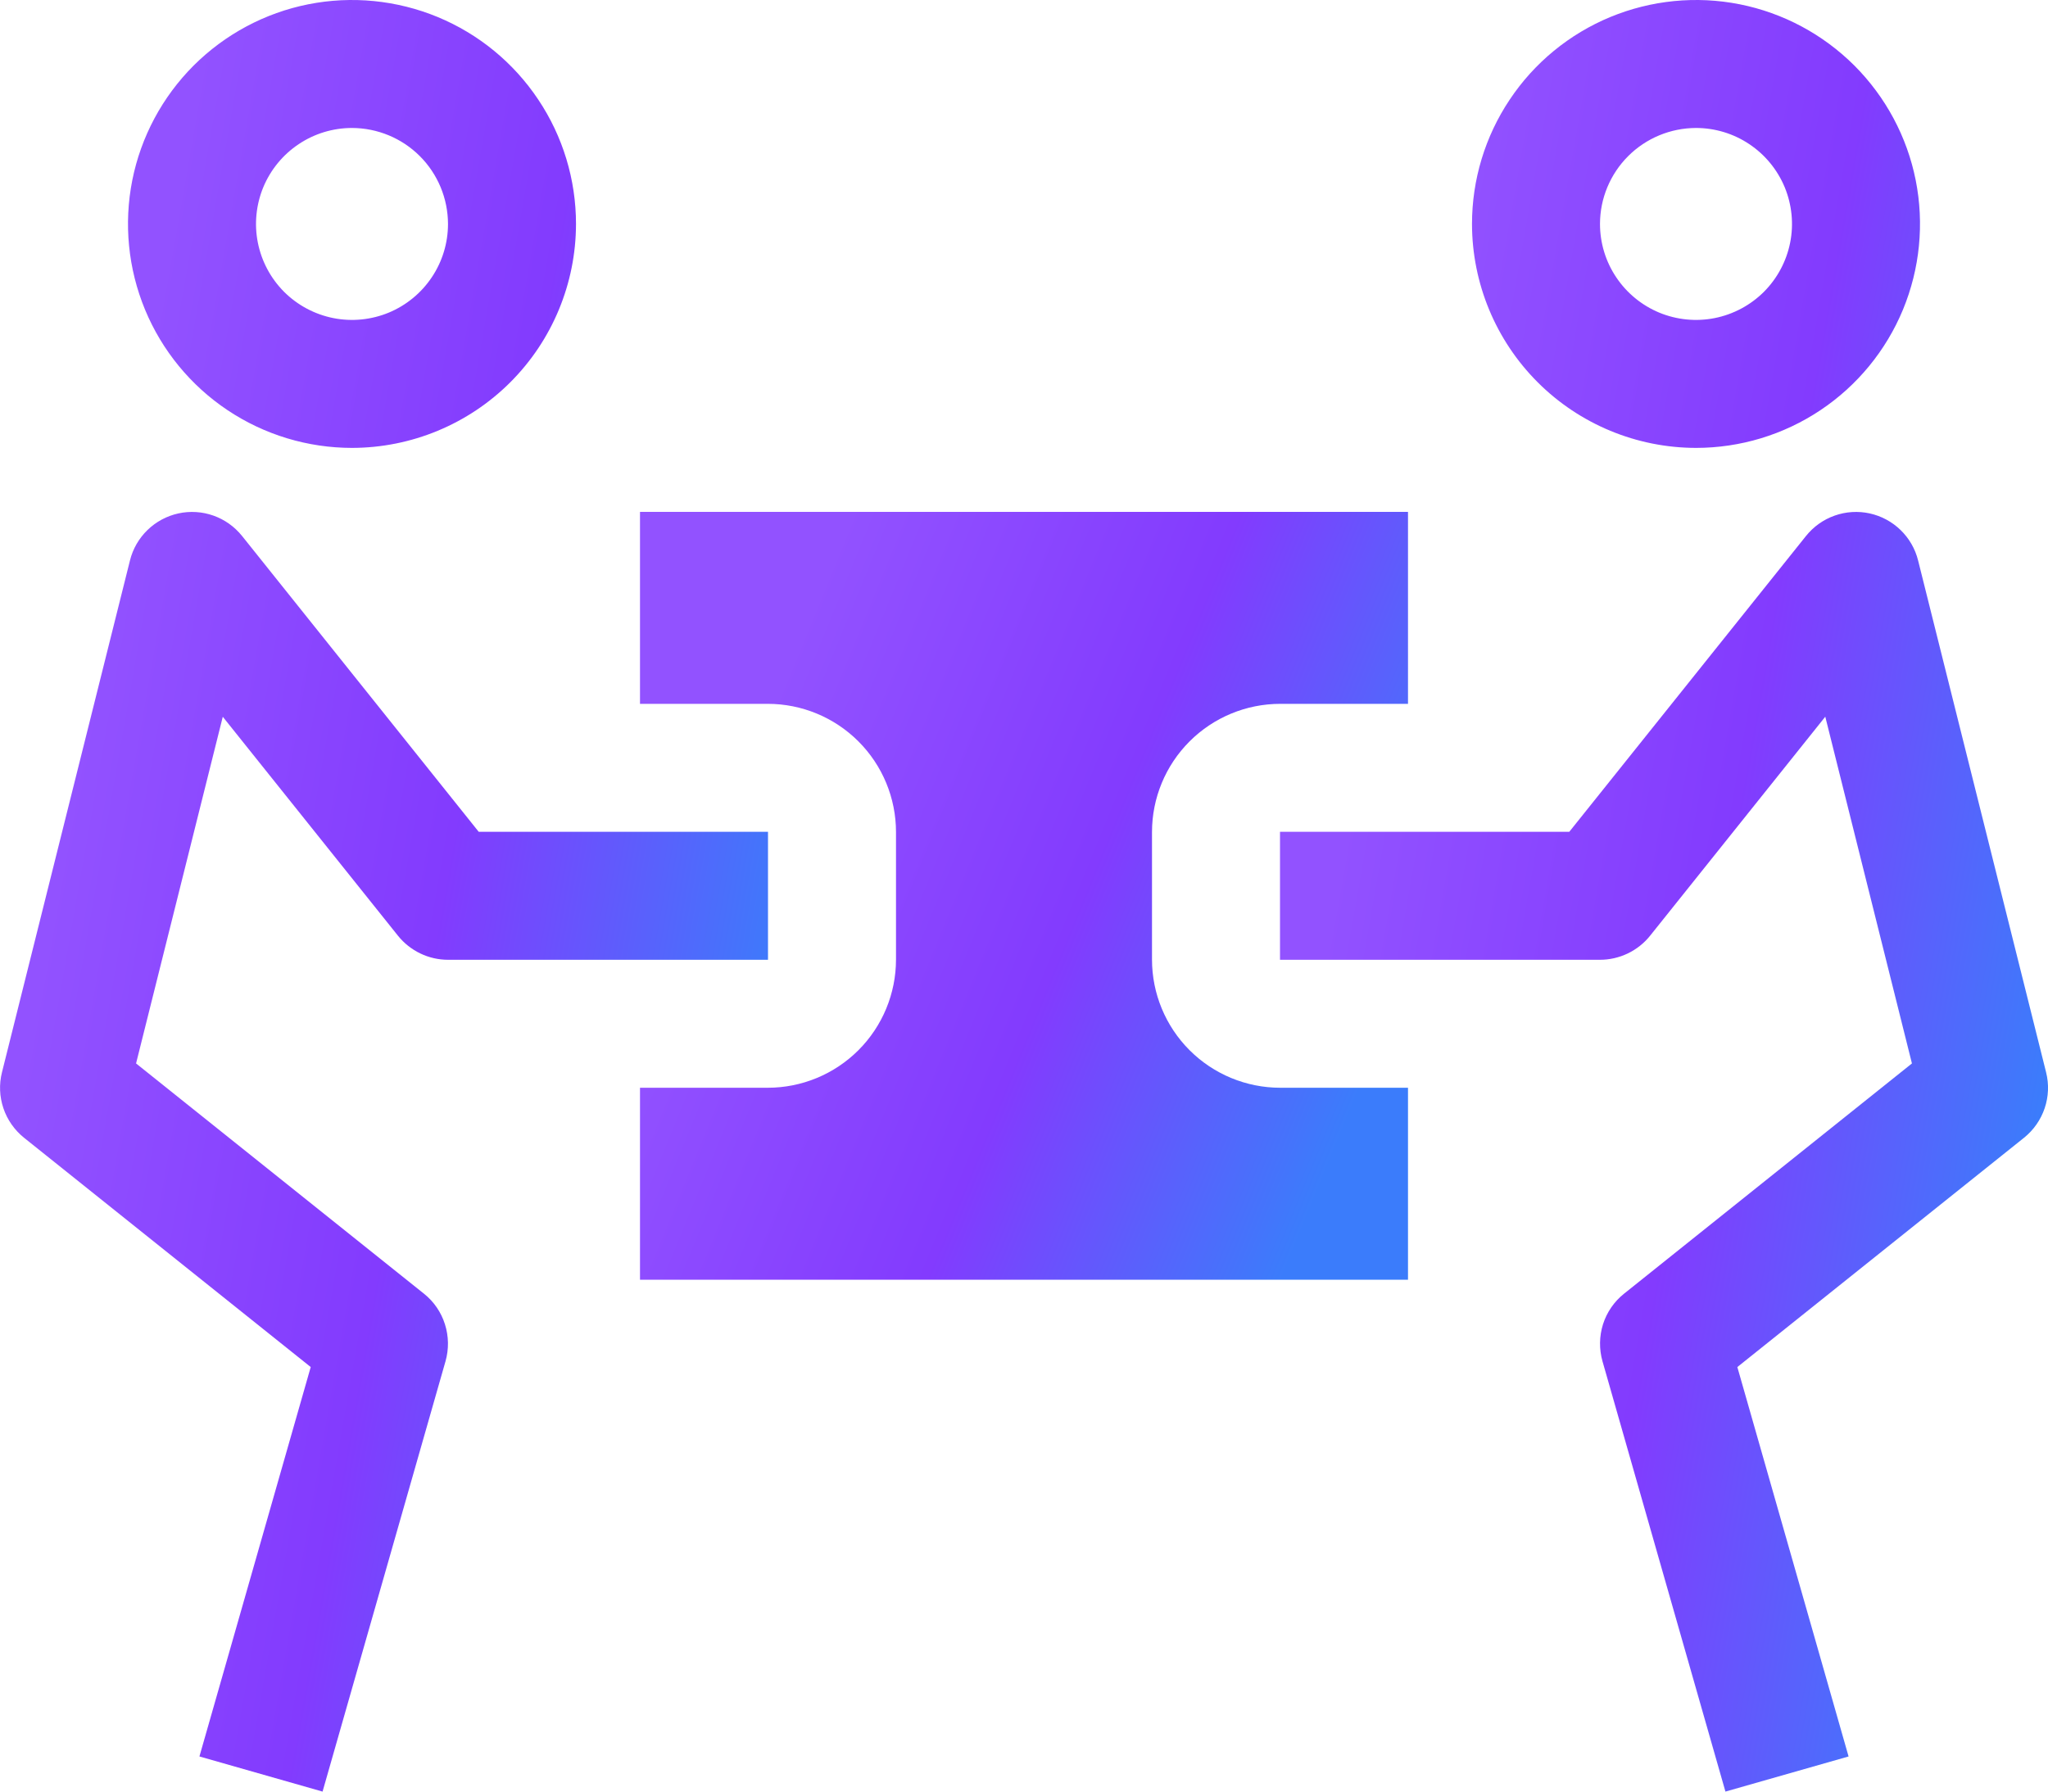
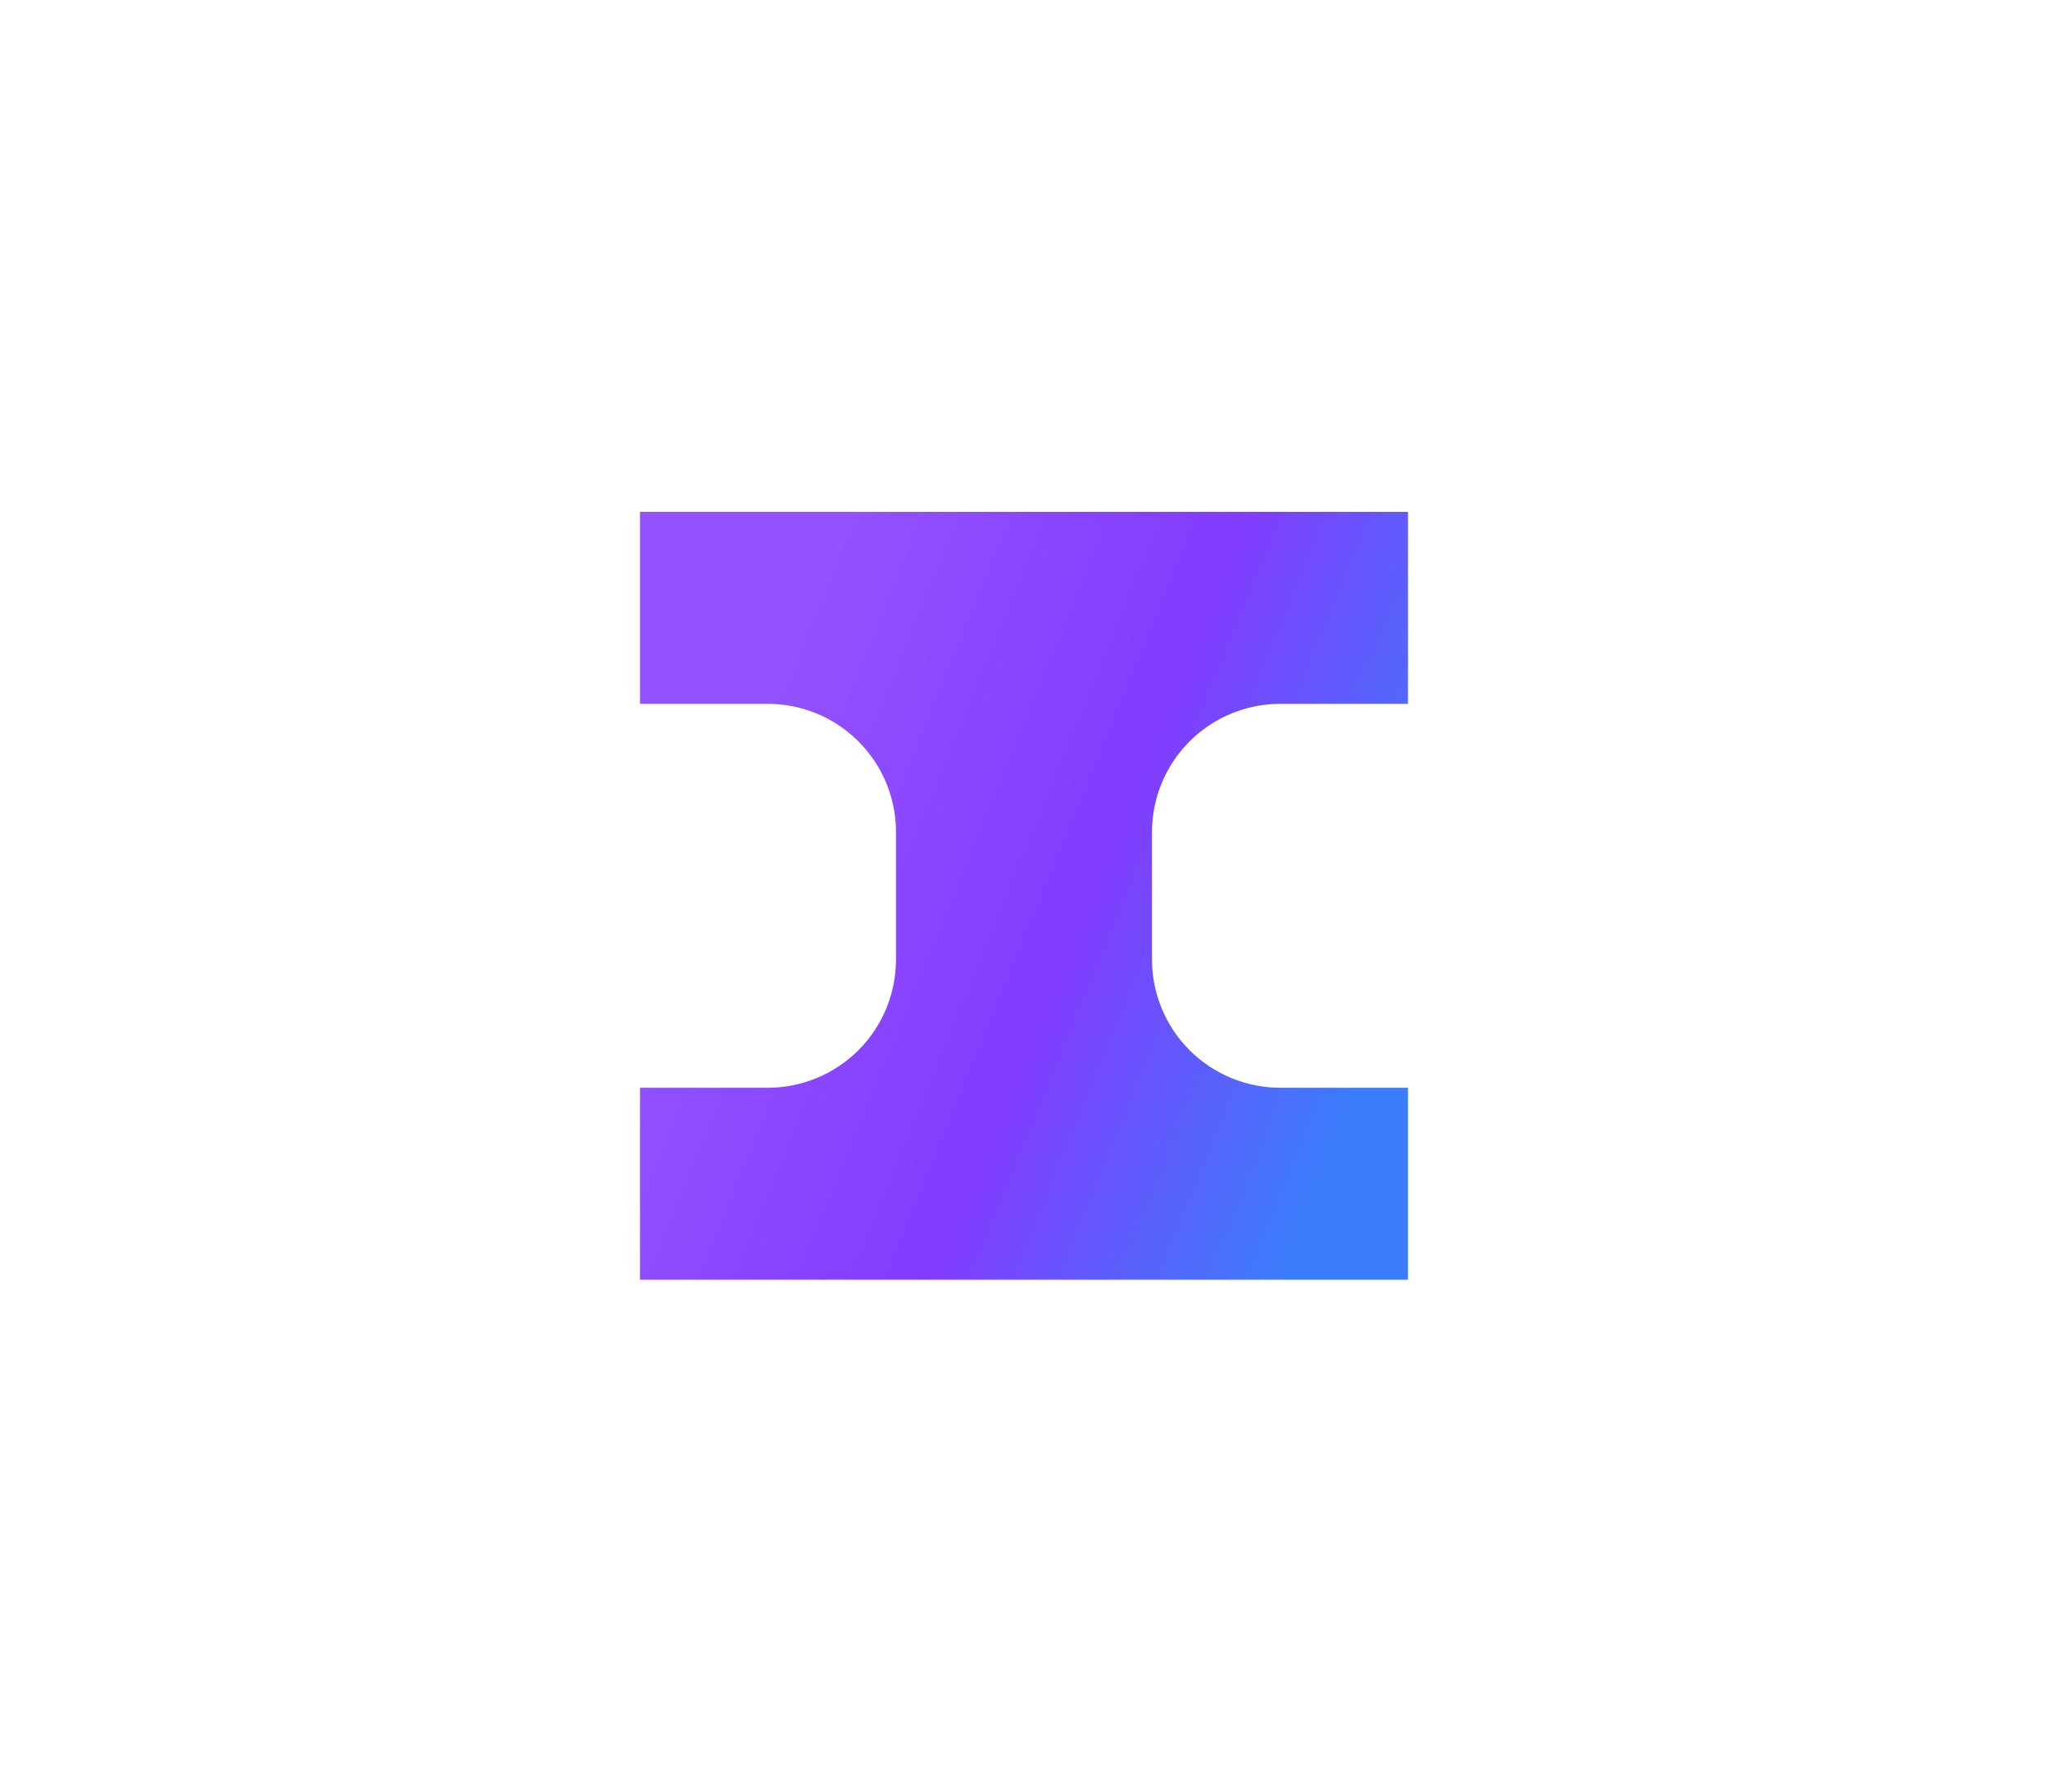
<svg xmlns="http://www.w3.org/2000/svg" width="32" height="28" viewBox="0 0 32 28" fill="none">
-   <path d="M26.96 28L25.039 21.275C24.985 21.085 24.988 20.884 25.047 20.696C25.107 20.508 25.221 20.342 25.375 20.219L29.874 16.62L28.52 11.201L25.782 14.625C25.688 14.742 25.569 14.836 25.434 14.901C25.298 14.966 25.15 15 25 15H20V13H24.52L28.22 8.375C28.337 8.23 28.491 8.12 28.667 8.058C28.842 7.996 29.032 7.984 29.214 8.024C29.396 8.064 29.563 8.154 29.696 8.283C29.83 8.413 29.925 8.577 29.97 8.758L31.97 16.758C32.017 16.944 32.009 17.139 31.948 17.32C31.887 17.501 31.775 17.661 31.626 17.781L27.146 21.365L28.884 27.451L26.96 28ZM23 3.5C23 2.808 23.205 2.131 23.59 1.556C23.974 0.98 24.521 0.531 25.161 0.266C25.8 0.002 26.504 -0.068 27.183 0.067C27.862 0.202 28.485 0.536 28.975 1.025C29.464 1.515 29.798 2.138 29.933 2.817C30.068 3.496 29.998 4.2 29.734 4.839C29.469 5.479 29.02 6.026 28.445 6.41C27.869 6.795 27.192 7 26.5 7C25.572 6.999 24.682 6.63 24.026 5.974C23.37 5.318 23.001 4.428 23 3.5ZM25 3.5C25 3.797 25.088 4.087 25.253 4.333C25.418 4.58 25.652 4.772 25.926 4.886C26.2 4.999 26.502 5.029 26.793 4.971C27.084 4.913 27.351 4.77 27.561 4.561C27.77 4.351 27.913 4.084 27.971 3.793C28.029 3.502 27.999 3.2 27.886 2.926C27.772 2.652 27.58 2.418 27.333 2.253C27.087 2.088 26.797 2 26.5 2C26.102 2.001 25.721 2.159 25.44 2.44C25.159 2.721 25 3.102 25 3.5Z" fill="url(#paint0_linear_69_2039)" fill-opacity="0.77" />
  <path d="M20.004 17C19.473 17 18.963 16.789 18.587 16.413C18.211 16.037 18 15.527 18 14.996V13.004C18 12.473 18.211 11.963 18.587 11.587C18.963 11.211 19.473 11 20.004 11H22V8H10V11H11.996C12.527 11 13.037 11.211 13.413 11.587C13.789 11.963 14 12.473 14 13.004V14.996C14 15.527 13.789 16.037 13.413 16.413C13.037 16.789 12.527 17 11.996 17H10V20H22V17H20.004Z" fill="url(#paint1_linear_69_2039)" fill-opacity="0.77" />
-   <path d="M5.04 28L6.961 21.275C7.015 21.085 7.012 20.884 6.952 20.696C6.893 20.508 6.779 20.342 6.625 20.219L2.126 16.62L3.481 11.202L6.219 14.625C6.313 14.742 6.432 14.836 6.567 14.901C6.702 14.966 6.85 15 7 15H12V13H7.48L3.781 8.375C3.664 8.23 3.51 8.12 3.334 8.058C3.159 7.996 2.969 7.984 2.787 8.024C2.605 8.064 2.438 8.154 2.305 8.283C2.171 8.413 2.076 8.577 2.031 8.758L0.031 16.758C-0.016 16.944 -0.008 17.139 0.053 17.32C0.114 17.501 0.226 17.661 0.375 17.781L4.855 21.365L3.116 27.451L5.04 28ZM5.5 7C4.808 7 4.131 6.795 3.555 6.41C2.98 6.026 2.531 5.479 2.266 4.839C2.002 4.2 1.932 3.496 2.067 2.817C2.202 2.138 2.536 1.515 3.025 1.025C3.515 0.536 4.138 0.202 4.817 0.067C5.496 -0.068 6.2 0.002 6.839 0.266C7.479 0.531 8.026 0.98 8.41 1.556C8.795 2.131 9 2.808 9 3.5C8.999 4.428 8.63 5.318 7.974 5.974C7.318 6.63 6.428 6.999 5.5 7ZM5.5 2C5.203 2 4.913 2.088 4.667 2.253C4.42 2.418 4.228 2.652 4.114 2.926C4.001 3.2 3.971 3.502 4.029 3.793C4.087 4.084 4.23 4.351 4.439 4.561C4.649 4.77 4.916 4.913 5.207 4.971C5.498 5.029 5.8 4.999 6.074 4.886C6.348 4.772 6.582 4.58 6.747 4.333C6.912 4.087 7 3.797 7 3.5C6.999 3.102 6.841 2.721 6.56 2.44C6.279 2.159 5.898 2.001 5.5 2Z" fill="url(#paint2_linear_69_2039)" fill-opacity="0.77" />
  <defs>
    <linearGradient id="paint0_linear_69_2039" x1="22.562" y1="3.836" x2="33.928" y2="5.83" gradientUnits="userSpaceOnUse">
      <stop stop-color="#711EFF" />
      <stop offset="0.526" stop-color="#5D00FD" />
      <stop offset="1" stop-color="#0055F9" />
    </linearGradient>
    <linearGradient id="paint1_linear_69_2039" x1="12.562" y1="9.644" x2="22.596" y2="13.752" gradientUnits="userSpaceOnUse">
      <stop stop-color="#711EFF" />
      <stop offset="0.526" stop-color="#5D00FD" />
      <stop offset="1" stop-color="#0055F9" />
    </linearGradient>
    <linearGradient id="paint2_linear_69_2039" x1="2.562" y1="3.836" x2="13.928" y2="5.83" gradientUnits="userSpaceOnUse">
      <stop stop-color="#711EFF" />
      <stop offset="0.526" stop-color="#5D00FD" />
      <stop offset="1" stop-color="#0055F9" />
    </linearGradient>
  </defs>
</svg>